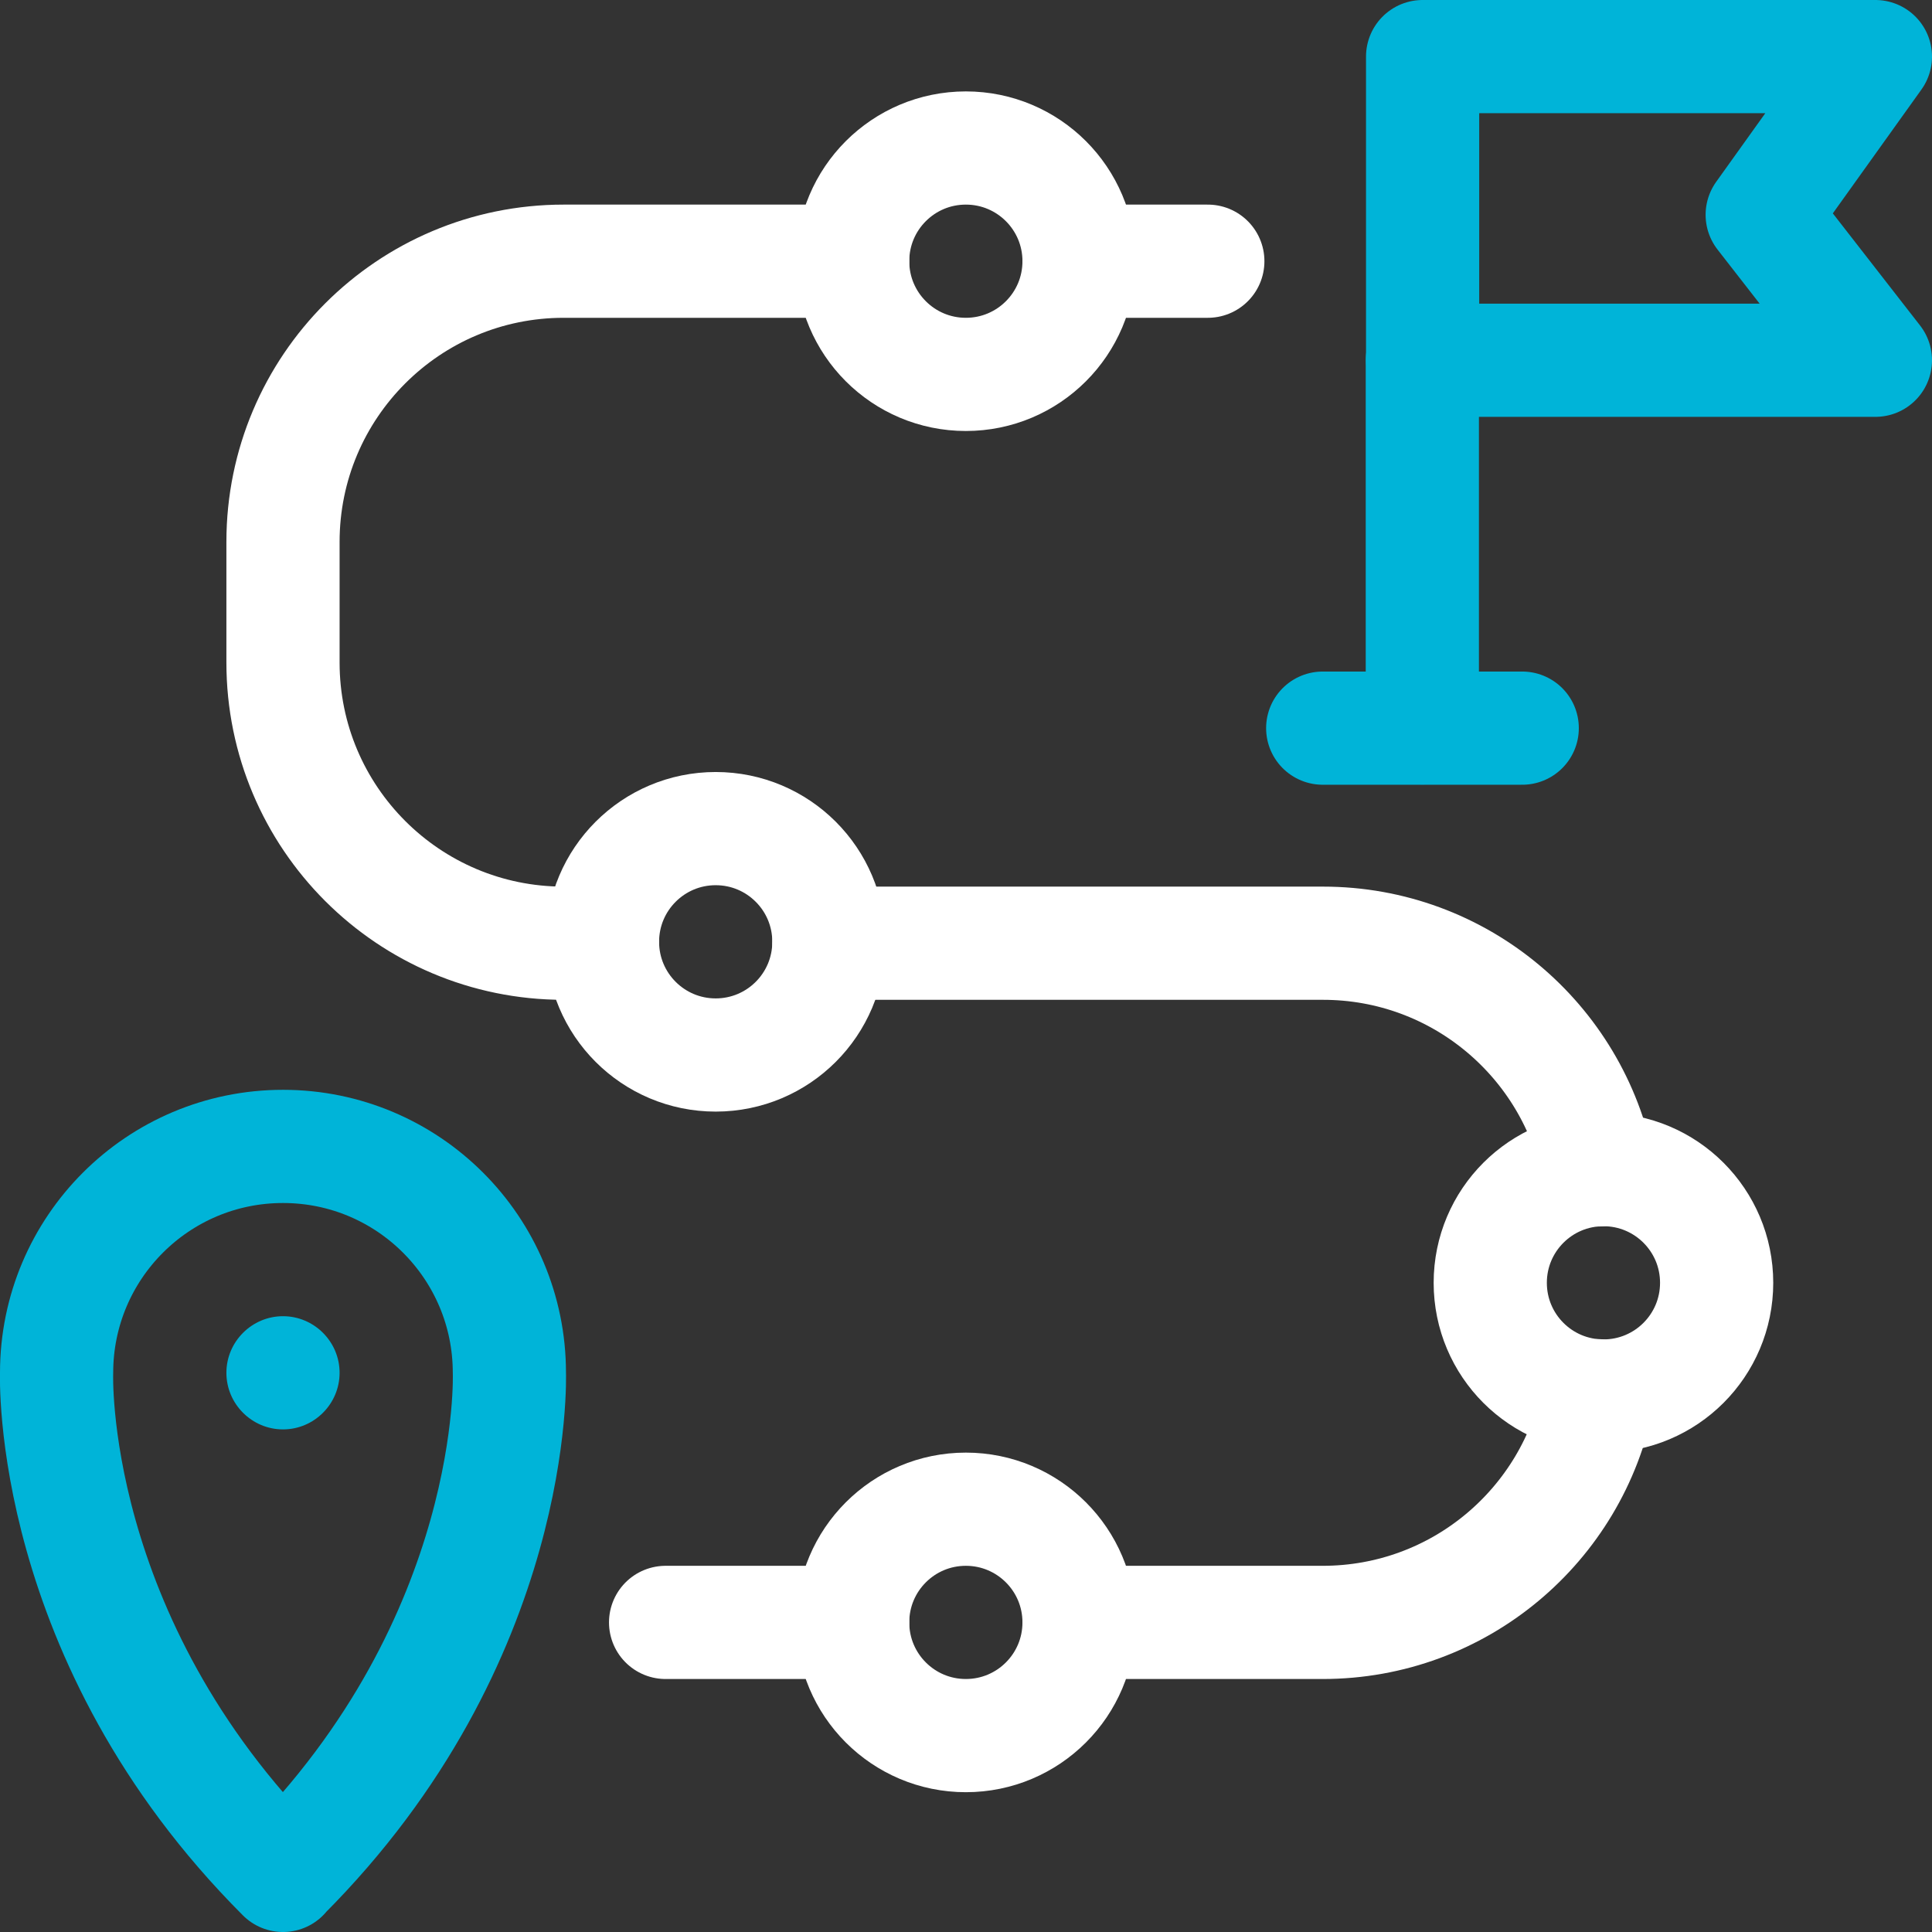
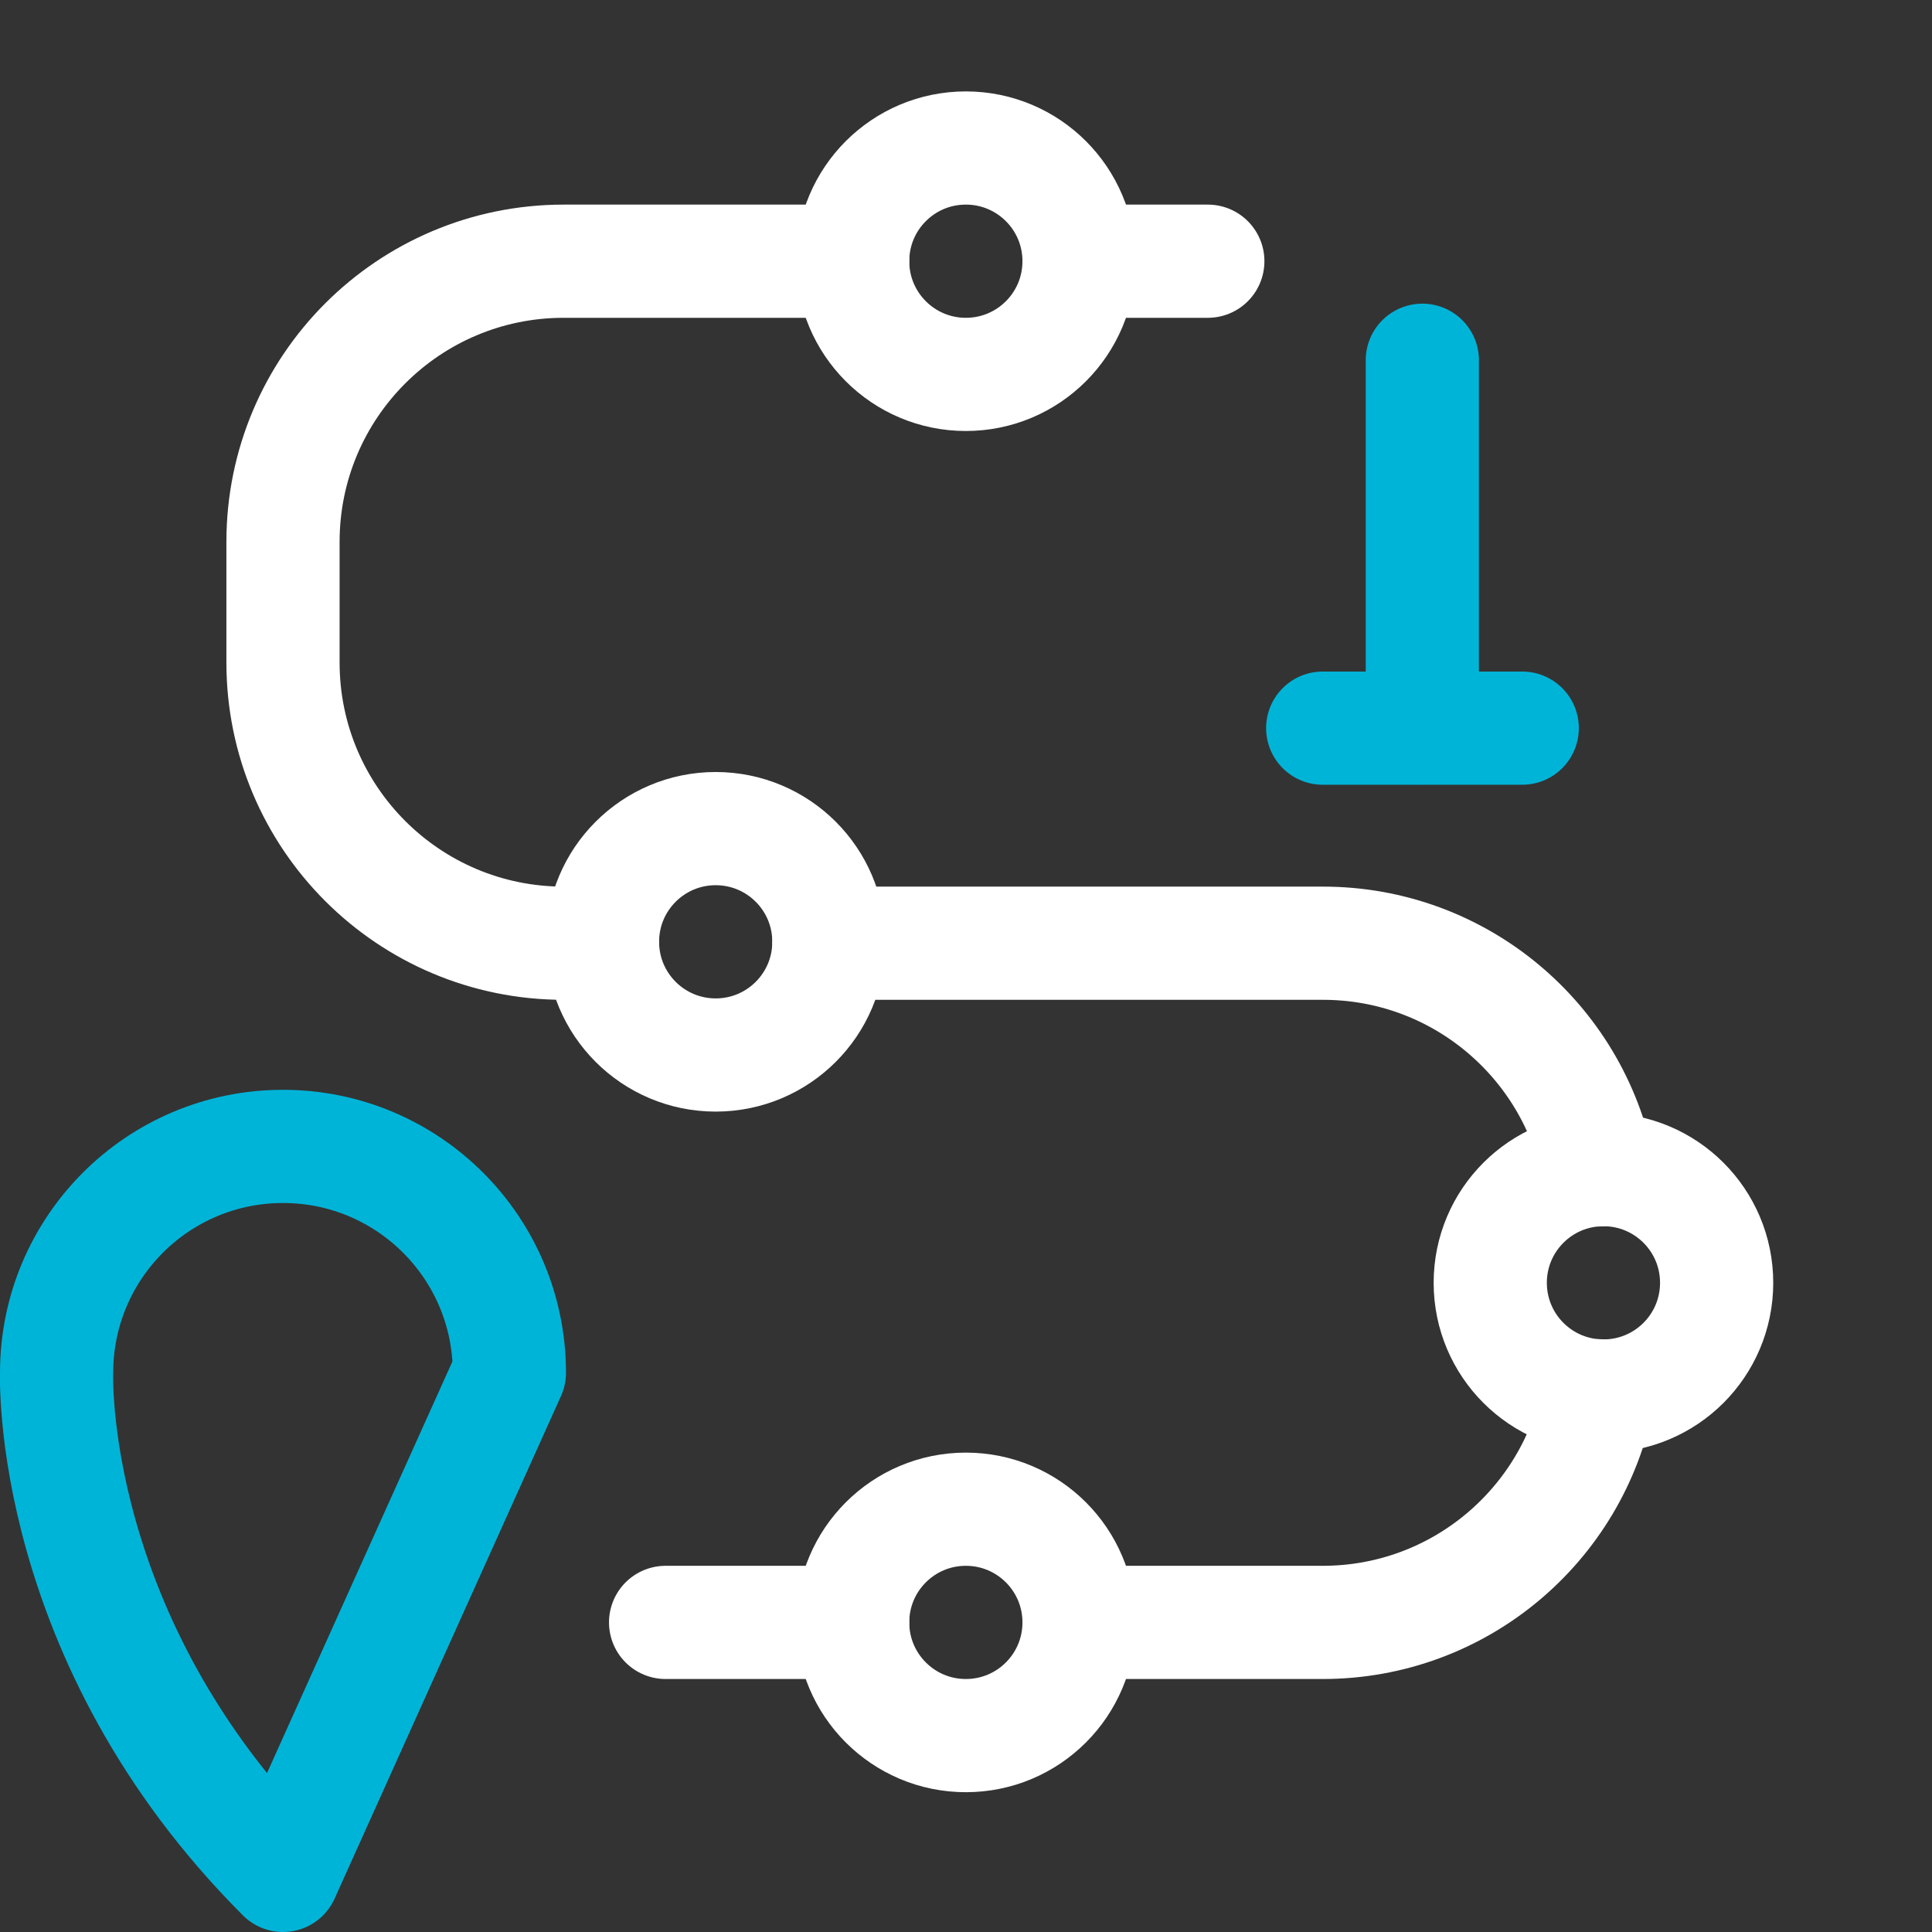
<svg xmlns="http://www.w3.org/2000/svg" version="1.1" viewBox="0 0 682.7 682.7">
  <rect x="0" y="0" width="682.7" height="682.7" fill="#333333" stroke="none" />
  <defs>
    <style>
      .cls-1, .cls-2, .cls-3 {
        fill: none;
      }

      .cls-2 {
        stroke: #fff;
      }

      .cls-2, .cls-3 {
        stroke-linecap: round;
        stroke-linejoin: round;
        stroke-width: 40px;
      }

      .cls-4 {
        fill: #00b4d8;
      }

      .cls-3 {
        stroke: #00b4d8;
      }

      .cls-5 {
        clip-path: url(#clippath);
      }
    </style>
    <clipPath id="clippath">
      <rect class="cls-1" width="682.7" height="682.7" />
    </clipPath>
  </defs>
  <g>
    <g id="svg1656">
      <g id="g1662">
        <g id="g1664">
          <g class="cls-5">
            <g id="g1666">
              <g id="g1672">
-                 <path id="path1674" class="cls-3" d="M100,662.7C16.4,579.1,20,485.1,20,485.1c0-44.2,35.8-80,80-80s80,35.8,80,80c0,0,3.6,93.9-80,177.5Z" />
+                 <path id="path1674" class="cls-3" d="M100,662.7C16.4,579.1,20,485.1,20,485.1c0-44.2,35.8-80,80-80s80,35.8,80,80Z" />
              </g>
              <g id="g1676">
-                 <path id="path1678" class="cls-4" d="M120,485.1c0,11-9,20-20,20s-20-9-20-20,9-20,20-20,20,9,20,20" />
-               </g>
+                 </g>
              <g id="g1680">
-                 <path id="path1682" class="cls-3" d="M662.7,127.3h-160V20h160l-40,55.9,40,51.4Z" />
-               </g>
+                 </g>
              <g id="g1684">
                <path id="path1686" class="cls-3" d="M502.6,127.3v129.9" />
              </g>
              <g id="g1688">
                <path id="path1690" class="cls-3" d="M467.4,257.3h70.5" />
              </g>
              <g id="g1692">
                <path id="path1694" class="cls-2" d="M301.3,573.3h-66.1" />
              </g>
              <g id="g1696">
                <path id="path1698" class="cls-2" d="M381.3,573.3h86.1c48.2,0,88.4-34.4,97.3-80.1" />
              </g>
              <g id="g1700">
                <path id="path1702" class="cls-2" d="M292.9,333.3h174.6c48.2,0,88.4,34.4,97.3,80.1" />
              </g>
              <g id="g1704">
                <path id="path1706" class="cls-2" d="M426.8,92.3h-45.5" />
              </g>
              <g id="g1708">
                <path id="path1710" class="cls-2" d="M212.9,333.3h-13.7c-54.8,0-99.2-44.4-99.2-99.2v-42.6c0-54.8,44.4-99.2,99.2-99.2h102.1" />
              </g>
              <g id="g1712">
                <path id="path1714" class="cls-2" d="M381.3,573.3c0,22.1-17.9,40-40,40s-40-17.9-40-40,17.9-40,40-40,40,17.9,40,40Z" />
              </g>
              <g id="g1716">
                <path id="path1718" class="cls-2" d="M292.9,332.8c0,22.1-17.9,40-40,40s-40-17.9-40-40,17.9-40,40-40,40,17.9,40,40Z" />
              </g>
              <g id="g1720">
                <path id="path1722" class="cls-2" d="M606.6,453.3c0,22.1-17.9,40-40,40s-40-17.9-40-40,17.9-40,40-40,40,17.9,40,40Z" />
              </g>
              <g id="g1724">
                <path id="path1726" class="cls-2" d="M381.3,92.3c0,22.1-17.9,40-40,40s-40-17.9-40-40,17.9-40,40-40,40,17.9,40,40Z" />
              </g>
            </g>
          </g>
        </g>
      </g>
    </g>
  </g>
</svg>